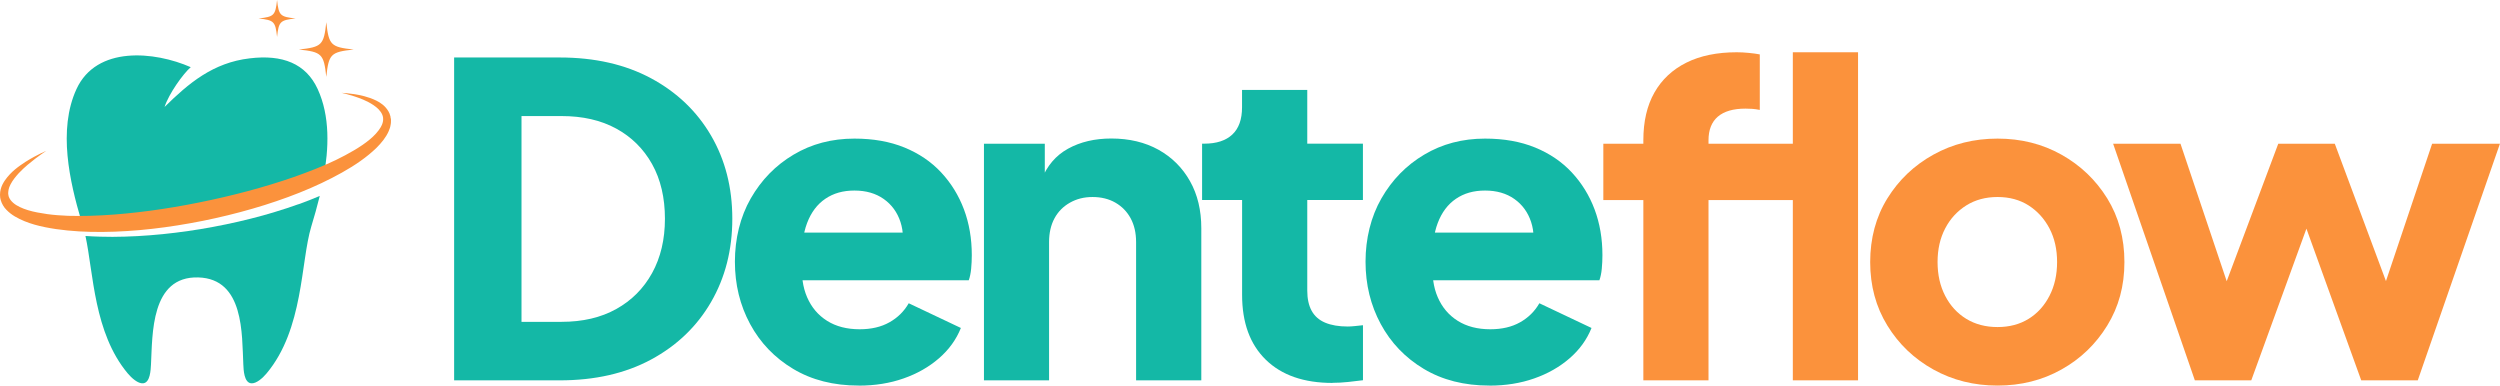
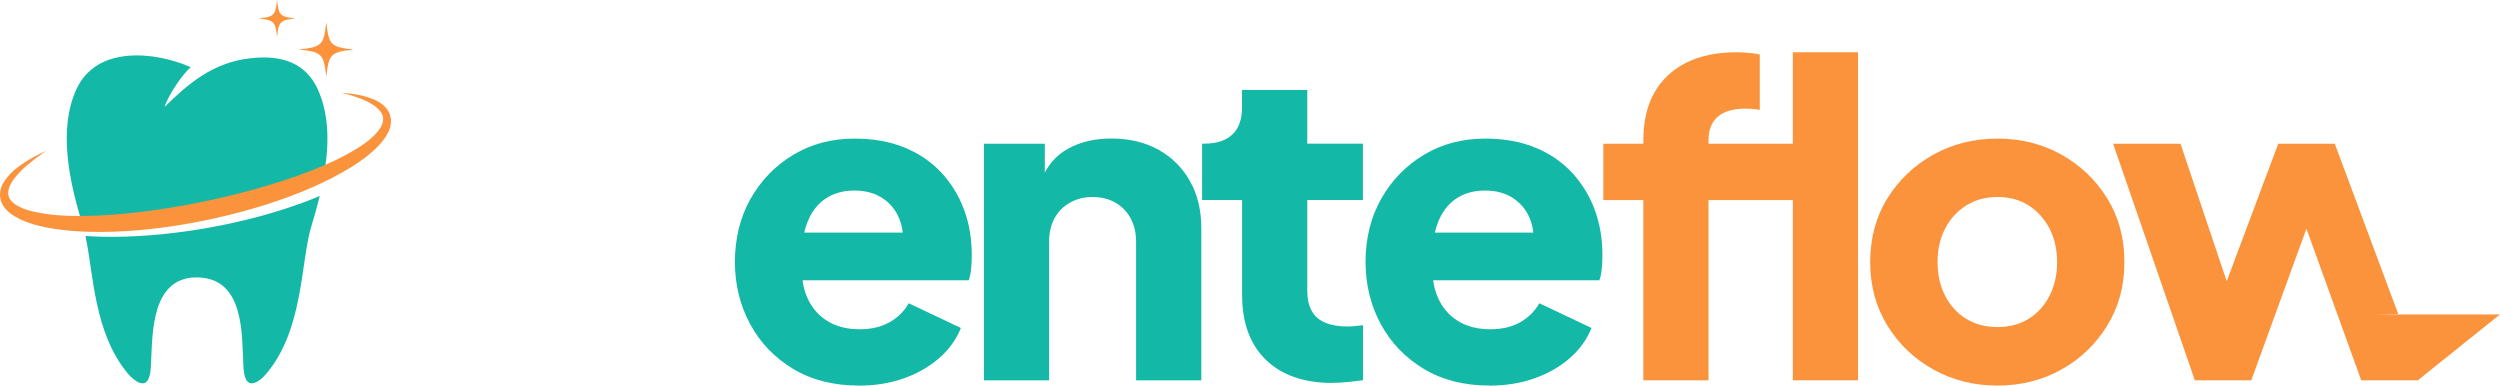
<svg xmlns="http://www.w3.org/2000/svg" width="201" height="31" viewBox="0 0 201 31" fill="none">
  <g clip-path="url(#clip0_216_34837)">
-     <path d="M36.512 30.58V4.622H45.002C47.819 4.622 50.267 5.18 52.342 6.293C54.416 7.409 56.022 8.941 57.164 10.893C58.305 12.845 58.878 15.074 58.878 17.584C58.878 20.094 58.305 22.327 57.164 24.292C56.022 26.257 54.416 27.793 52.342 28.91C50.267 30.026 47.823 30.58 45.002 30.58H36.512ZM41.929 25.876H45.145C46.846 25.876 48.313 25.534 49.546 24.846C50.779 24.162 51.742 23.197 52.428 21.955C53.114 20.713 53.461 19.254 53.461 17.584C53.461 15.913 53.118 14.425 52.428 13.195C51.742 11.966 50.779 11.014 49.546 10.339C48.313 9.664 46.842 9.331 45.145 9.331H41.929V25.88V25.876Z" fill="#14B8A6" />
    <path d="M69.047 31C67.02 31 65.263 30.554 63.769 29.658C62.276 28.762 61.126 27.563 60.31 26.053C59.494 24.542 59.086 22.872 59.086 21.037C59.086 19.202 59.511 17.436 60.362 15.952C61.213 14.467 62.359 13.29 63.804 12.433C65.249 11.572 66.877 11.144 68.696 11.144C70.211 11.144 71.547 11.382 72.715 11.858C73.878 12.334 74.864 13 75.667 13.861C76.47 14.723 77.082 15.714 77.503 16.839C77.924 17.964 78.132 19.189 78.132 20.513C78.132 20.885 78.115 21.249 78.08 21.613C78.045 21.972 77.98 22.279 77.889 22.534H63.596V18.7H74.916L72.433 20.513C72.667 19.514 72.654 18.626 72.398 17.847C72.142 17.068 71.695 16.454 71.053 15.999C70.41 15.545 69.625 15.32 68.696 15.32C67.767 15.32 67.007 15.541 66.356 15.982C65.705 16.424 65.215 17.073 64.889 17.934C64.564 18.795 64.433 19.838 64.503 21.072C64.412 22.14 64.538 23.08 64.889 23.893C65.241 24.707 65.775 25.339 66.495 25.793C67.216 26.248 68.093 26.473 69.117 26.473C70.05 26.473 70.849 26.287 71.508 25.914C72.173 25.542 72.689 25.032 73.062 24.382L77.255 26.369C76.882 27.299 76.296 28.113 75.489 28.81C74.686 29.506 73.735 30.047 72.641 30.428C71.547 30.813 70.345 31.004 69.043 31.004L69.047 31Z" fill="#14B8A6" />
    <path d="M79.11 30.581V11.556H84.002V15.316L83.724 14.481C84.167 13.343 84.883 12.499 85.873 11.954C86.862 11.408 88.021 11.136 89.35 11.136C90.795 11.136 92.058 11.439 93.143 12.04C94.228 12.646 95.07 13.486 95.678 14.568C96.286 15.65 96.585 16.909 96.585 18.35V30.581H91.342V19.467C91.342 18.722 91.194 18.086 90.903 17.549C90.613 17.017 90.205 16.597 89.679 16.294C89.154 15.992 88.542 15.84 87.843 15.84C87.144 15.84 86.563 15.992 86.025 16.294C85.486 16.597 85.074 17.013 84.783 17.549C84.493 18.086 84.345 18.722 84.345 19.467V30.581H79.102H79.11Z" fill="#14B8A6" />
    <path d="M107.135 30.788C104.83 30.788 103.042 30.164 101.77 28.922C100.498 27.68 99.865 25.945 99.865 23.712V16.082H96.648V11.551H96.822C97.799 11.551 98.554 11.308 99.075 10.819C99.6 10.33 99.86 9.599 99.86 8.625V7.231H105.104V11.551H109.579V16.082H105.104V23.366C105.104 24.015 105.221 24.556 105.455 24.984C105.69 25.413 106.05 25.733 106.54 25.941C107.031 26.148 107.634 26.252 108.359 26.252C108.524 26.252 108.711 26.239 108.919 26.218C109.127 26.196 109.349 26.17 109.583 26.148V30.571C109.232 30.619 108.837 30.662 108.394 30.71C107.951 30.757 107.53 30.779 107.135 30.779V30.788Z" fill="#14B8A6" />
    <path d="M119.751 31C117.724 31 115.966 30.554 114.472 29.658C112.979 28.762 111.829 27.563 111.013 26.053C110.197 24.542 109.789 22.872 109.789 21.037C109.789 19.202 110.214 17.436 111.065 15.952C111.916 14.467 113.062 13.29 114.507 12.433C115.953 11.572 117.58 11.144 119.399 11.144C120.914 11.144 122.251 11.382 123.418 11.858C124.581 12.334 125.567 13 126.37 13.861C127.173 14.723 127.785 15.714 128.206 16.839C128.627 17.964 128.835 19.189 128.835 20.513C128.835 20.885 128.818 21.249 128.783 21.613C128.748 21.972 128.683 22.279 128.592 22.534H114.299V18.7H125.619L123.136 20.513C123.37 19.514 123.357 18.626 123.101 17.847C122.845 17.068 122.398 16.454 121.756 15.999C121.113 15.545 120.328 15.32 119.399 15.32C118.47 15.32 117.71 15.541 117.059 15.982C116.408 16.424 115.918 17.073 115.592 17.934C115.267 18.795 115.137 19.838 115.206 21.072C115.115 22.14 115.241 23.08 115.592 23.893C115.944 24.707 116.478 25.339 117.198 25.793C117.919 26.248 118.796 26.473 119.82 26.473C120.753 26.473 121.552 26.287 122.212 25.914C122.876 25.542 123.392 25.032 123.765 24.382L127.958 26.369C127.585 27.299 126.999 28.113 126.192 28.81C125.389 29.506 124.438 30.047 123.344 30.428C122.251 30.813 121.048 31.004 119.746 31.004L119.751 31Z" fill="#14B8A6" />
    <path d="M132.125 30.58V16.086H128.908V11.555H132.125V11.278C132.125 9.768 132.42 8.491 133.014 7.444C133.609 6.396 134.464 5.596 135.584 5.037C136.704 4.479 138.054 4.202 139.638 4.202C139.942 4.202 140.267 4.219 140.615 4.254C140.966 4.289 141.257 4.328 141.487 4.375V8.837C141.253 8.79 141.049 8.764 140.875 8.751C140.701 8.738 140.519 8.733 140.332 8.733C139.356 8.733 138.614 8.95 138.114 9.378C137.615 9.807 137.364 10.443 137.364 11.278V11.555H144.946V16.086H137.364V30.58H132.12H132.125ZM144.143 30.58V4.202H149.387V30.58H144.143Z" fill="#FB923C" />
    <path d="M160.603 31C158.714 31 156.996 30.571 155.446 29.71C153.896 28.849 152.664 27.671 151.744 26.174C150.823 24.677 150.363 22.976 150.363 21.072C150.363 19.167 150.823 17.436 151.744 15.952C152.664 14.467 153.896 13.29 155.446 12.433C156.996 11.572 158.714 11.144 160.603 11.144C162.491 11.144 164.201 11.572 165.737 12.433C167.274 13.294 168.502 14.467 169.422 15.952C170.343 17.441 170.803 19.146 170.803 21.072C170.803 22.997 170.343 24.677 169.422 26.174C168.502 27.671 167.274 28.853 165.737 29.71C164.201 30.571 162.486 31 160.603 31ZM160.603 26.295C161.557 26.295 162.391 26.074 163.103 25.633C163.814 25.192 164.37 24.577 164.778 23.785C165.186 22.997 165.39 22.089 165.39 21.067C165.39 20.046 165.186 19.146 164.778 18.367C164.37 17.588 163.81 16.973 163.103 16.519C162.391 16.064 161.557 15.839 160.603 15.839C159.648 15.839 158.81 16.064 158.085 16.519C157.365 16.973 156.796 17.588 156.392 18.367C155.984 19.146 155.78 20.046 155.78 21.067C155.78 22.089 155.984 22.997 156.392 23.785C156.8 24.577 157.365 25.192 158.085 25.633C158.806 26.074 159.648 26.295 160.603 26.295Z" fill="#FB923C" />
-     <path d="M176.466 30.58L169.895 11.555H175.311L179.925 25.282L178.037 25.248L183.172 11.555H187.717L192.817 25.248L190.929 25.282L195.543 11.555H200.994L194.388 30.58H189.843L184.531 15.874H186.349L181.002 30.58H176.457H176.466Z" fill="#FB923C" />
+     <path d="M176.466 30.58L169.895 11.555H175.311L179.925 25.282L178.037 25.248L183.172 11.555H187.717L192.817 25.248L190.929 25.282H200.994L194.388 30.58H189.843L184.531 15.874H186.349L181.002 30.58H176.457H176.466Z" fill="#FB923C" />
    <path d="M28.439 3.982C26.59 4.181 26.43 4.341 26.234 6.18C26.035 4.337 25.874 4.176 24.029 3.982C25.878 3.783 26.039 3.623 26.234 1.783C26.434 3.627 26.595 3.787 28.439 3.982Z" fill="#FB923C" />
    <path d="M23.765 1.484C22.519 1.619 22.41 1.727 22.276 2.969C22.141 1.727 22.033 1.619 20.787 1.484C22.033 1.35 22.141 1.242 22.276 0C22.41 1.242 22.519 1.35 23.765 1.484Z" fill="#FB923C" />
    <path fill-rule="evenodd" clip-rule="evenodd" d="M8.074 17.696C9.324 17.675 10.622 17.588 11.937 17.463C13.252 17.328 14.581 17.16 15.909 16.935C18.561 16.502 21.191 15.9 23.596 15.156C24.429 14.892 25.236 14.619 26.005 14.321C26.448 11.936 26.547 9.344 25.54 7.158C24.594 5.107 22.71 4.371 20.08 4.691C17.133 5.033 15.162 6.695 13.231 8.599C13.569 7.543 14.732 5.916 15.336 5.401C12.419 4.12 7.762 3.666 6.151 7.158C4.636 10.439 5.622 14.645 6.516 17.683C7.024 17.696 7.545 17.705 8.07 17.692L8.074 17.696Z" fill="#14B8A6" />
    <path fill-rule="evenodd" clip-rule="evenodd" d="M23.994 16.419C23.382 16.636 22.757 16.848 22.115 17.038C21.477 17.233 20.826 17.415 20.166 17.579C18.846 17.917 17.497 18.189 16.138 18.419C14.78 18.64 13.408 18.813 12.058 18.916C11.381 18.968 10.708 19.007 10.044 19.025C9.38 19.046 8.72 19.051 8.069 19.029C7.665 19.02 7.266 18.999 6.871 18.973C7.518 21.946 7.535 26.754 10.27 30.022C10.578 30.39 11.094 30.857 11.507 30.818C12.084 30.762 12.114 29.736 12.14 29.295C12.266 26.897 12.106 22.197 15.938 22.305C19.649 22.409 19.441 26.897 19.563 29.295C19.584 29.736 19.615 30.762 20.196 30.818C20.609 30.857 21.125 30.39 21.433 30.022C24.42 26.46 24.164 21.063 25.027 18.211C25.253 17.467 25.492 16.636 25.709 15.753C25.158 15.991 24.585 16.212 23.999 16.424L23.994 16.419Z" fill="#14B8A6" />
    <path d="M27.428 7.461C27.428 7.461 27.597 7.469 27.918 7.5C28.239 7.534 28.708 7.582 29.298 7.738C29.593 7.816 29.919 7.924 30.262 8.093C30.601 8.261 30.974 8.512 31.234 8.958C31.265 9.014 31.291 9.075 31.321 9.136C31.343 9.201 31.364 9.265 31.382 9.33L31.39 9.356L31.399 9.404V9.443L31.421 9.525L31.434 9.607V9.724C31.434 9.798 31.434 9.884 31.421 9.954C31.408 10.023 31.395 10.092 31.382 10.161C31.373 10.235 31.343 10.296 31.321 10.36C31.299 10.425 31.278 10.495 31.247 10.555C31.022 11.062 30.67 11.481 30.284 11.871C29.498 12.641 28.539 13.29 27.488 13.879C26.438 14.467 25.292 15.008 24.085 15.489C23.482 15.727 22.861 15.961 22.228 16.173C21.598 16.389 20.952 16.593 20.3 16.779C18.994 17.159 17.653 17.484 16.303 17.757C14.953 18.025 13.59 18.246 12.24 18.397C11.567 18.475 10.895 18.536 10.231 18.575C9.566 18.618 8.907 18.644 8.26 18.648C6.962 18.661 5.703 18.592 4.51 18.419C3.32 18.241 2.183 17.982 1.202 17.406C0.959 17.263 0.725 17.086 0.521 16.874C0.313 16.67 0.148 16.389 0.061 16.095L0.035 15.982L0.022 15.926V15.913C0.022 15.935 0.009 15.865 0.013 15.87V15.848C0.009 15.787 0.004 15.731 0 15.671C0.004 15.515 0.017 15.342 0.056 15.22C0.082 15.082 0.143 14.97 0.191 14.848C0.252 14.74 0.304 14.628 0.373 14.532C0.903 13.762 1.541 13.355 2.044 13.018C2.557 12.689 2.986 12.481 3.273 12.334C3.564 12.2 3.72 12.126 3.72 12.126C3.72 12.126 3.577 12.226 3.312 12.408C3.051 12.594 2.665 12.875 2.214 13.256C1.988 13.45 1.745 13.671 1.502 13.931C1.267 14.195 1.02 14.485 0.846 14.827C0.799 14.909 0.773 15 0.734 15.086C0.712 15.177 0.677 15.264 0.673 15.355C0.655 15.454 0.664 15.511 0.66 15.588C0.668 15.645 0.677 15.705 0.69 15.761V15.783C0.69 15.783 0.69 15.731 0.69 15.761V15.77L0.703 15.8L0.725 15.861C0.851 16.173 1.176 16.45 1.589 16.644C2.001 16.843 2.487 16.982 2.999 17.081C3.511 17.181 4.058 17.259 4.623 17.302C5.187 17.35 5.773 17.367 6.376 17.363C6.975 17.358 7.592 17.35 8.217 17.311C9.467 17.246 10.76 17.116 12.067 16.943C13.377 16.766 14.697 16.545 16.017 16.276C18.651 15.748 21.26 15.056 23.638 14.229C24.823 13.81 25.96 13.368 26.994 12.87C27.51 12.624 28.001 12.355 28.461 12.087C28.921 11.815 29.351 11.529 29.724 11.217C30.097 10.91 30.41 10.568 30.614 10.222C30.644 10.179 30.657 10.135 30.679 10.092C30.696 10.049 30.726 10.005 30.735 9.962L30.774 9.832C30.787 9.789 30.787 9.759 30.796 9.724C30.818 9.534 30.8 9.365 30.731 9.214C30.596 8.902 30.323 8.651 30.041 8.461C29.759 8.27 29.468 8.123 29.199 8.01C28.656 7.785 28.205 7.656 27.896 7.573C27.588 7.491 27.419 7.452 27.419 7.452L27.428 7.461Z" fill="#FB923C" />
  </g>
  <defs>
    <clipPath id="clip0_216_34837">
      <rect width="201" height="31" fill="white" />
    </clipPath>
  </defs>
</svg>